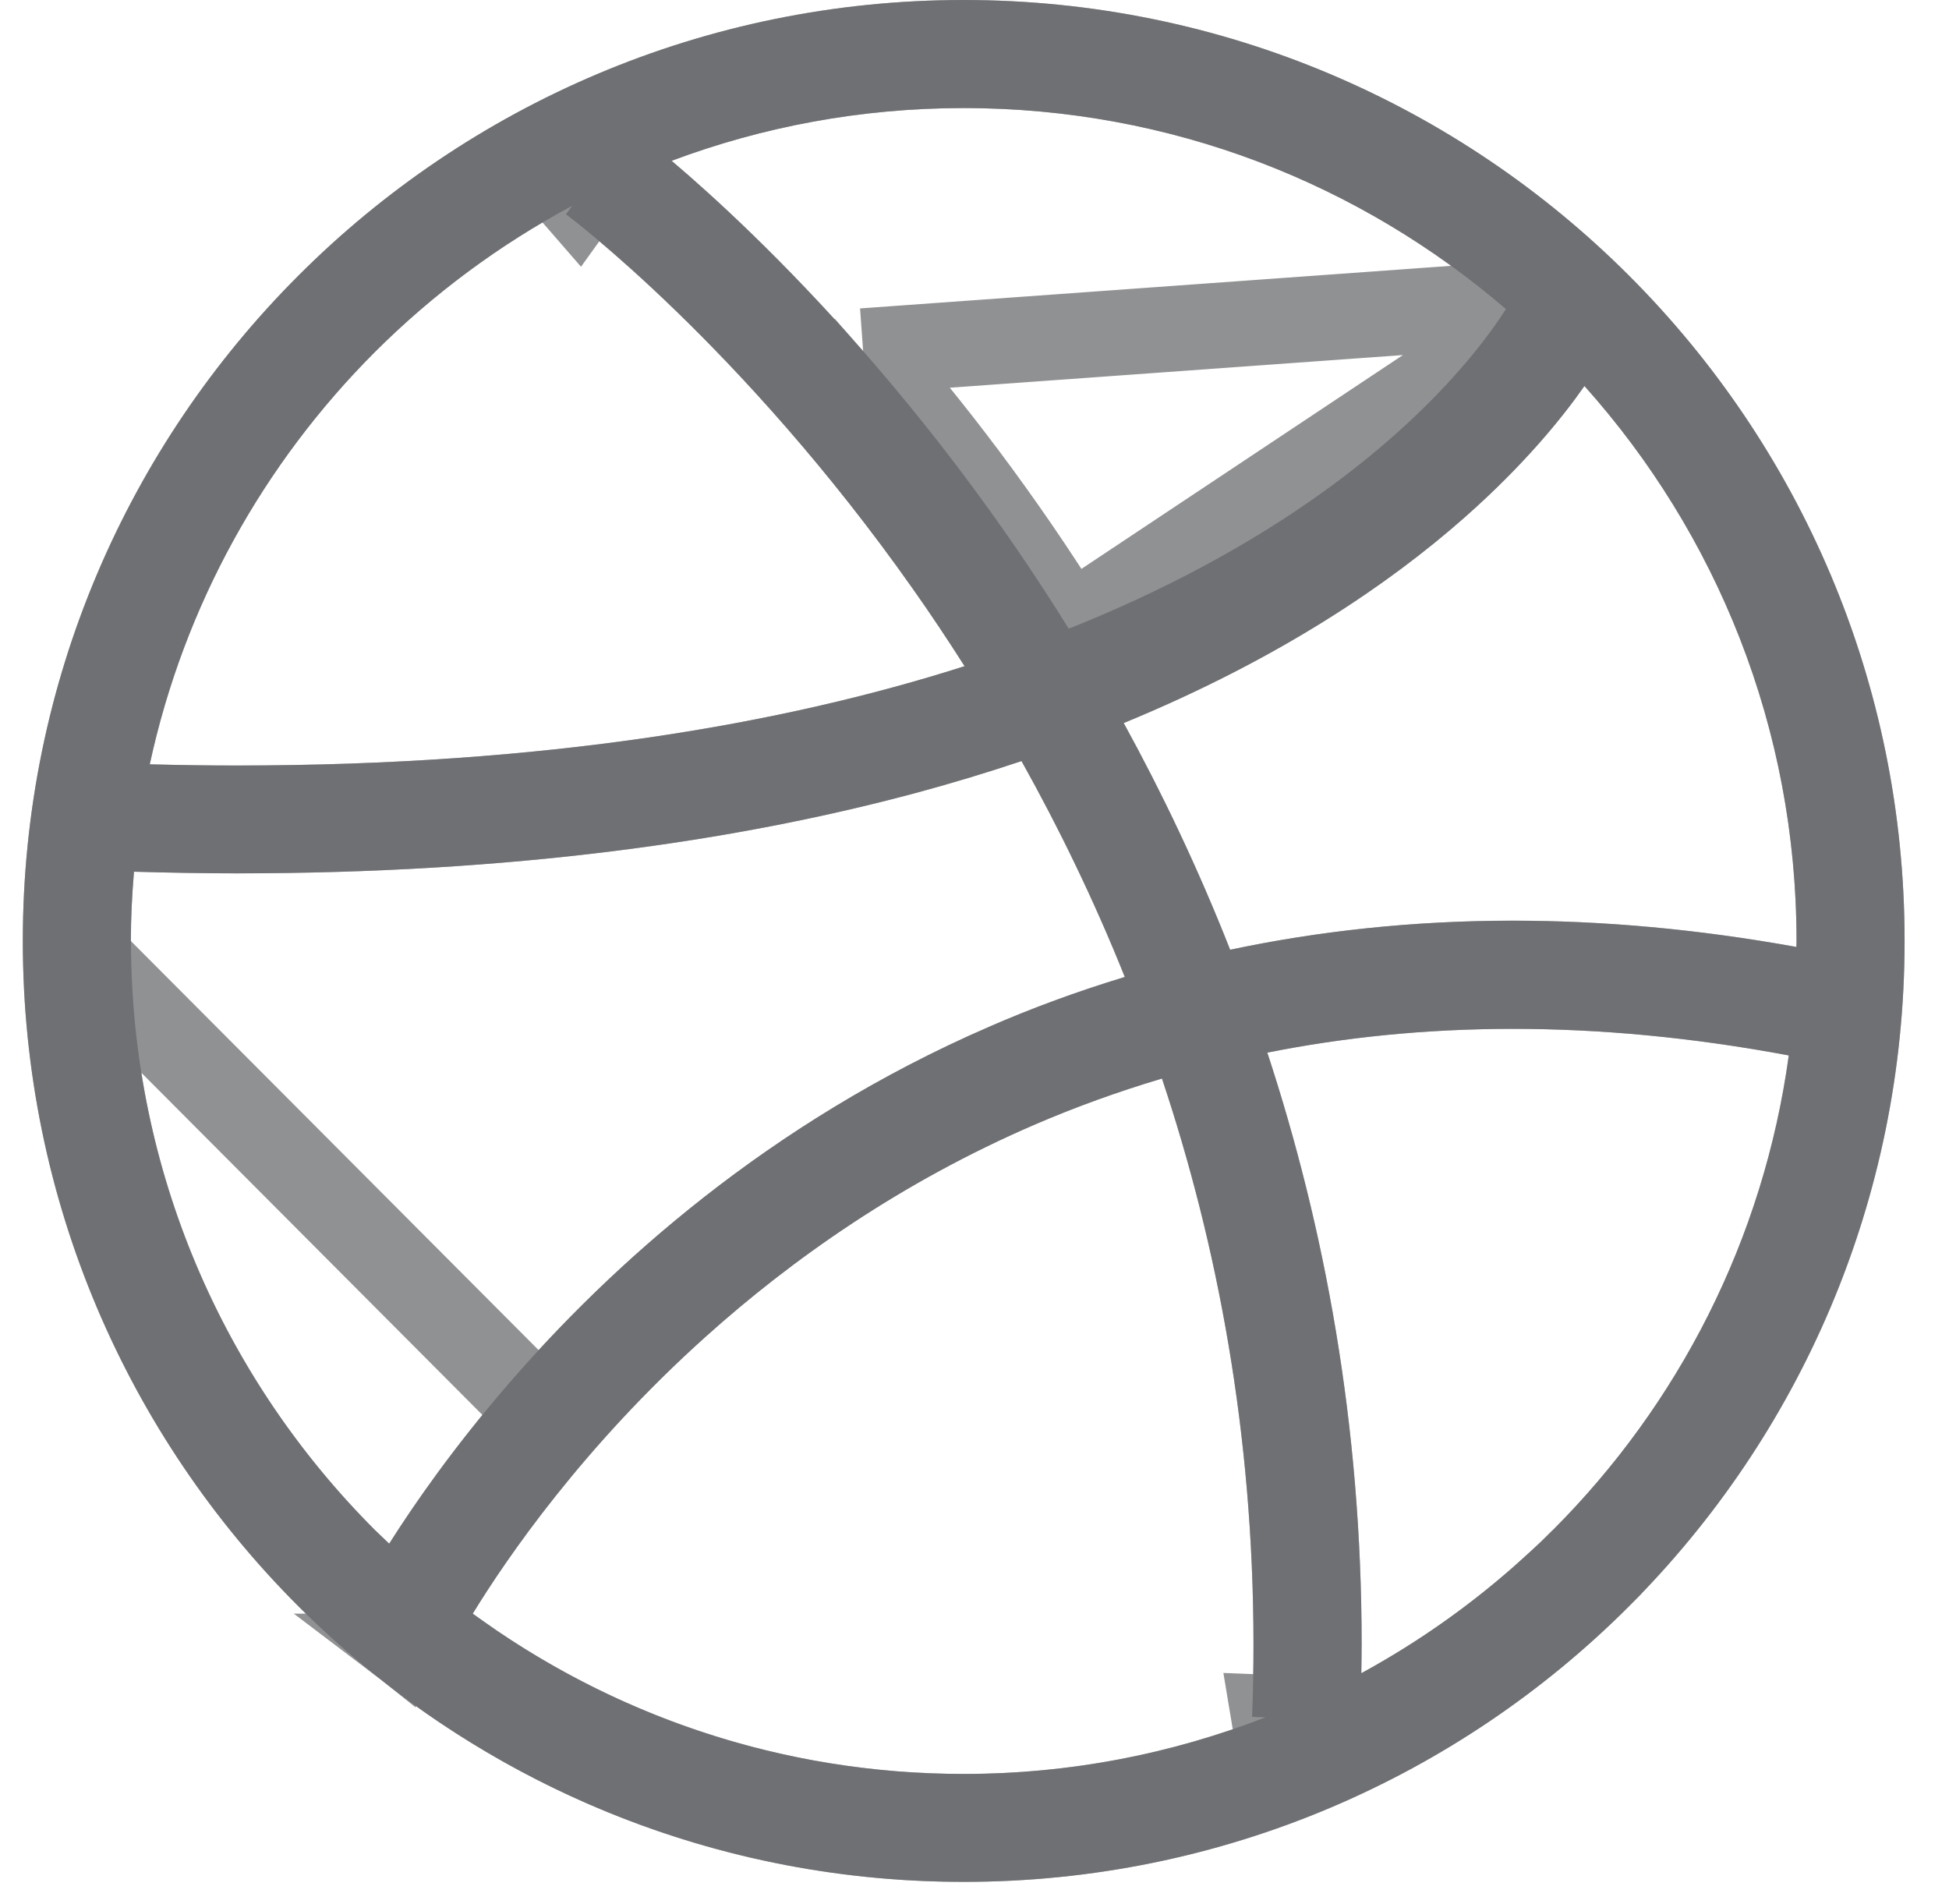
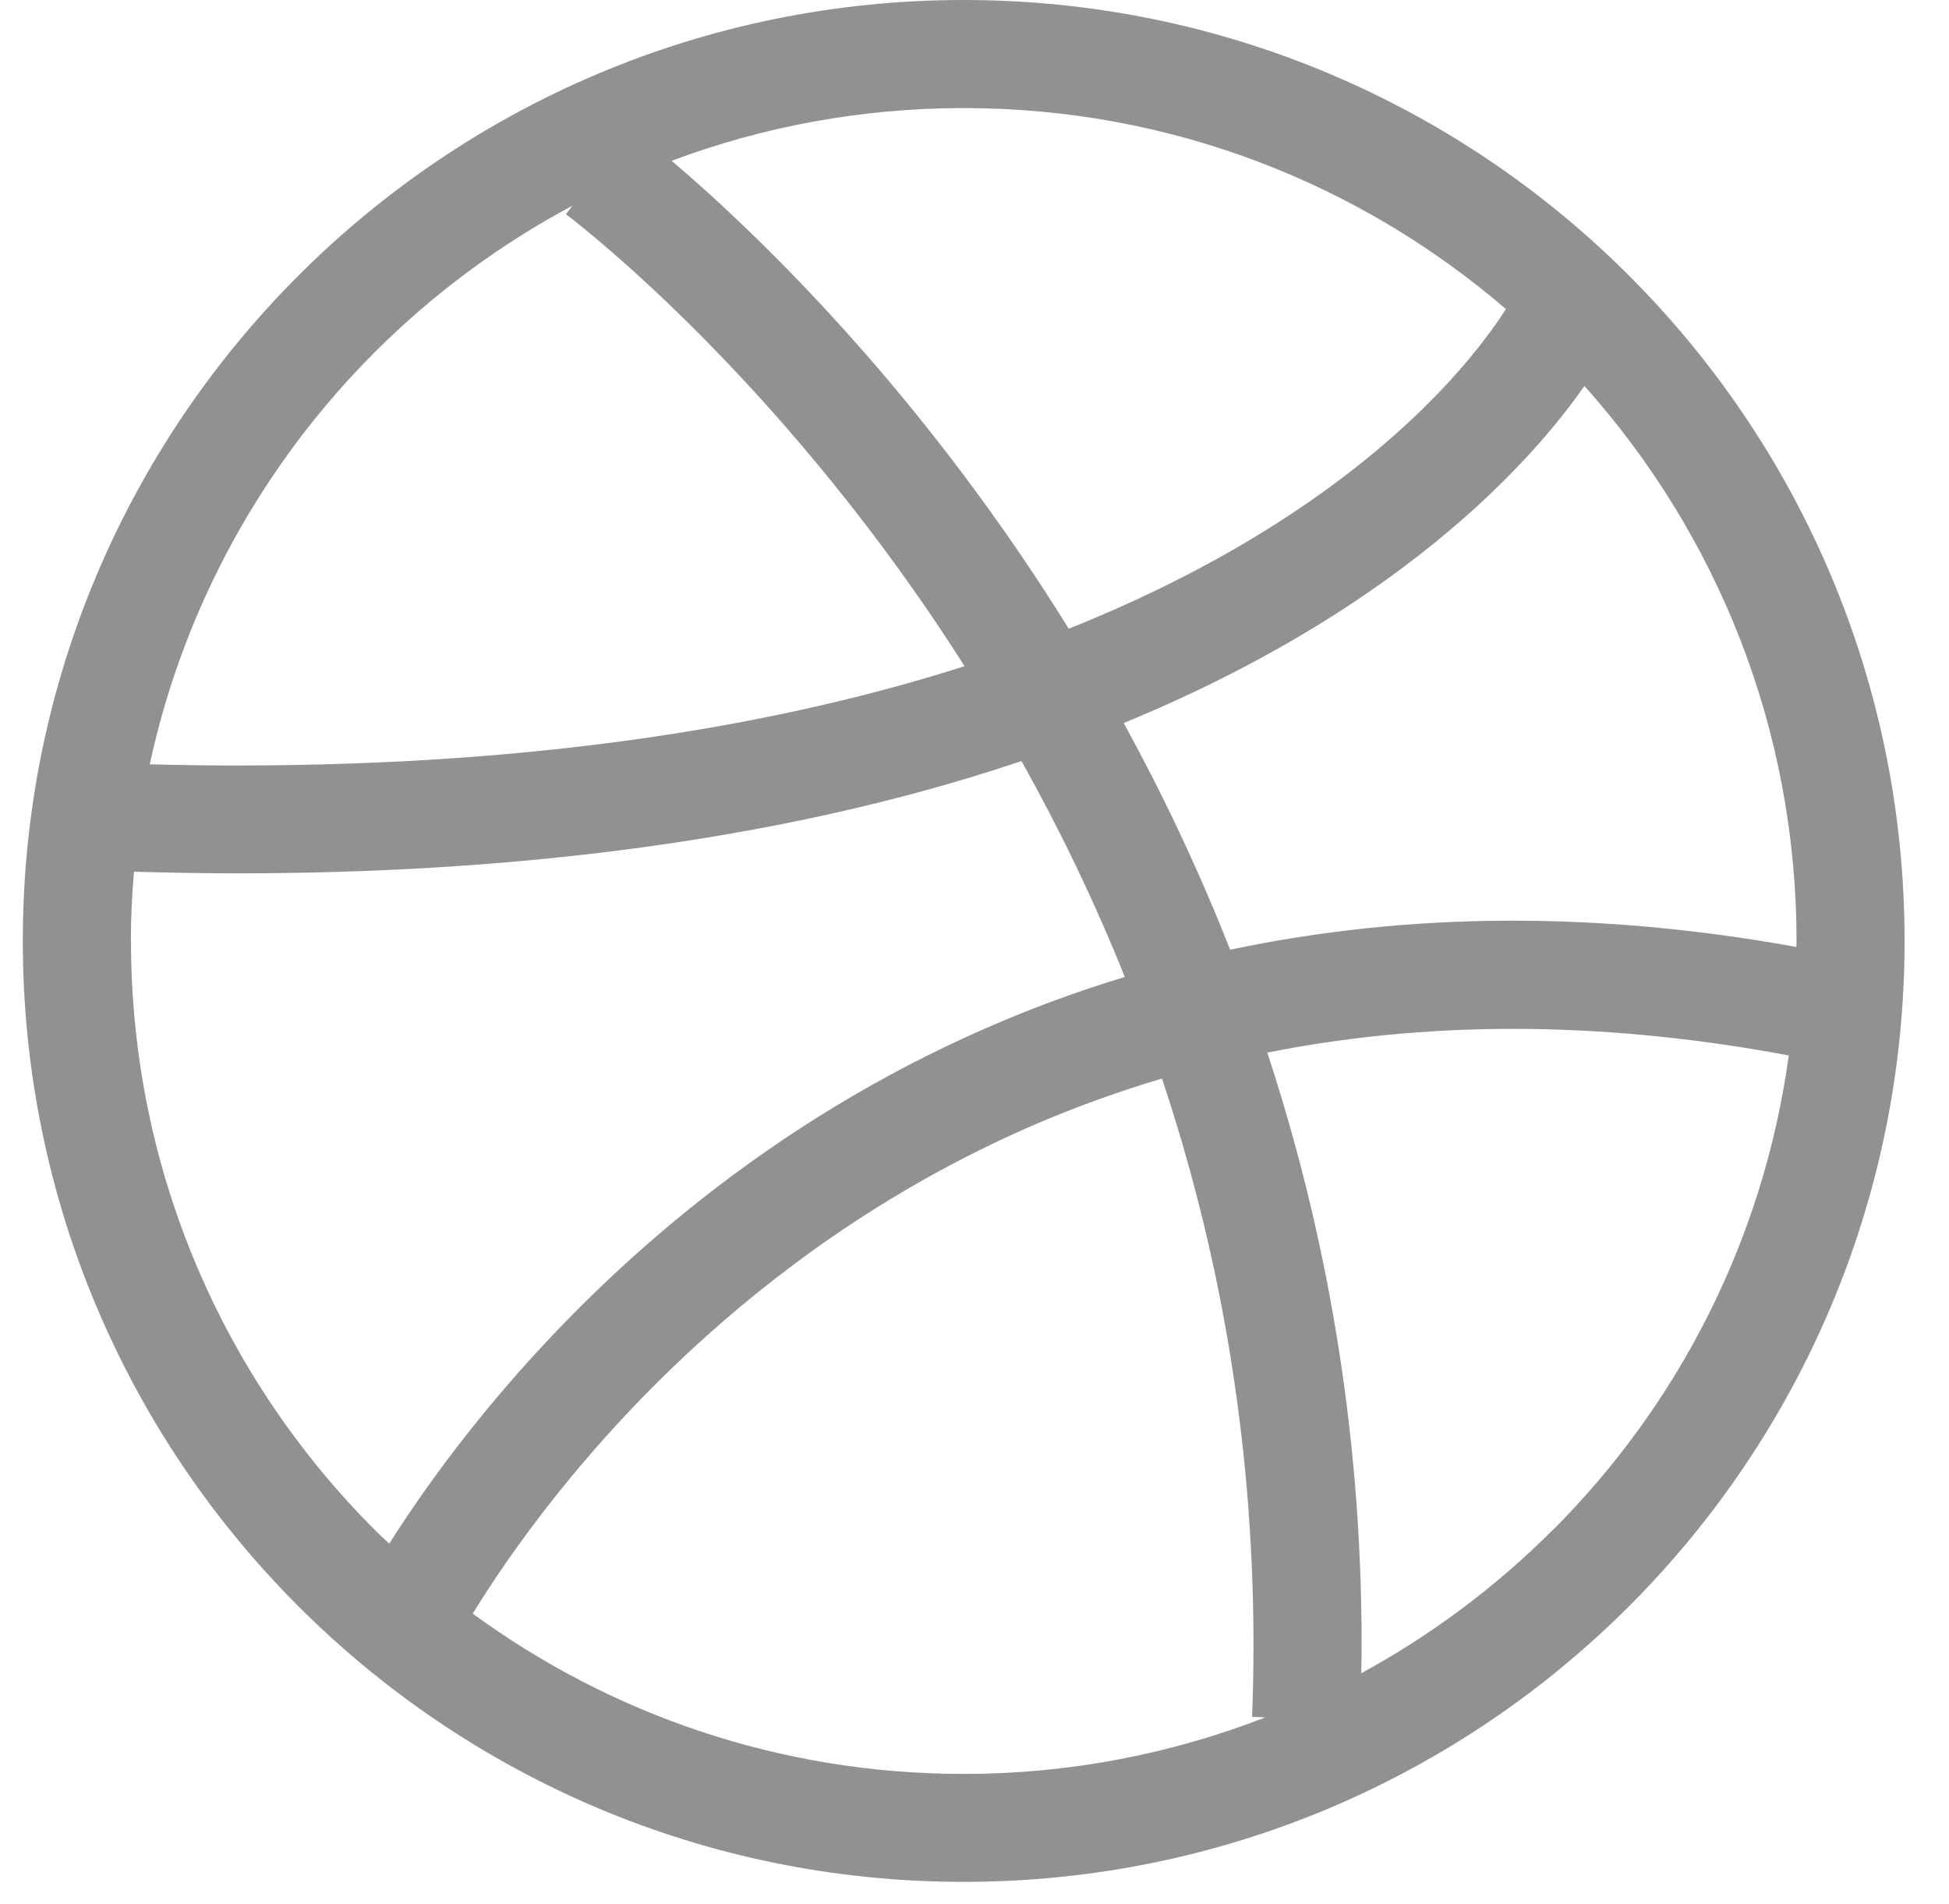
<svg xmlns="http://www.w3.org/2000/svg" width="43" height="42" viewBox="0 0 43 42" fill="none">
  <path d="M35.939 6.079C32.187 2.324 26.99 0 21.262 0C15.534 0 10.337 2.324 6.585 6.079C2.828 9.833 0.503 15.03 0.503 20.758C0.503 26.487 2.828 31.683 6.585 35.436C10.337 39.19 15.534 41.517 21.262 41.514C26.99 41.514 32.187 39.19 35.939 35.436C39.694 31.683 42.02 26.487 42.02 20.758C42.02 15.03 39.696 9.833 35.939 6.079ZM39.636 20.758C39.636 20.801 39.634 20.847 39.634 20.89C37.429 20.491 35.343 20.31 33.379 20.31C31.145 20.31 29.067 20.544 27.14 20.951C26.432 19.154 25.636 17.488 24.792 15.95C28.211 14.544 30.642 12.889 32.309 11.419C33.62 10.262 34.461 9.225 34.957 8.515C37.868 11.769 39.636 16.053 39.636 20.761V20.758ZM33.224 6.818C33.045 7.099 32.73 7.554 32.239 8.119C30.978 9.569 28.564 11.745 24.296 13.573C24.063 13.674 23.824 13.771 23.579 13.869C22.07 11.435 20.482 9.388 19.043 7.745C17.283 5.74 15.743 4.331 14.818 3.547C16.823 2.796 18.992 2.384 21.262 2.384C25.836 2.384 30.008 4.055 33.224 6.818ZM8.27 7.767C9.55 6.489 11.016 5.399 12.623 4.541L12.487 4.727C12.546 4.77 16.363 7.631 20.139 12.989C20.523 13.533 20.904 14.103 21.281 14.696C17.278 15.974 12.034 16.887 5.214 16.887C4.592 16.887 3.953 16.878 3.304 16.861C4.062 13.354 5.819 10.22 8.268 7.769L8.27 7.767ZM2.887 20.758C2.887 20.244 2.913 19.736 2.956 19.23C3.724 19.252 4.482 19.266 5.216 19.266C11.283 19.266 16.203 18.565 20.18 17.5C21.007 17.278 21.789 17.04 22.537 16.789C23.355 18.253 24.13 19.841 24.816 21.552C23.762 21.872 22.761 22.241 21.815 22.654C16.952 24.766 13.474 27.919 11.207 30.542C10.001 31.939 9.138 33.183 8.587 34.053C8.482 33.953 8.375 33.855 8.272 33.753C4.944 30.425 2.892 25.838 2.89 20.761L2.887 20.758ZM10.43 35.598C11.181 34.37 12.864 31.915 15.572 29.486C17.476 27.776 19.884 26.079 22.83 24.808C23.715 24.427 24.652 24.086 25.636 23.793C26.861 27.462 27.653 31.624 27.655 36.268C27.655 36.797 27.646 37.333 27.624 37.874L27.915 37.886C25.853 38.687 23.612 39.133 21.264 39.133C17.209 39.133 13.469 37.819 10.432 35.598H10.43ZM34.256 33.753C33.012 34.997 31.591 36.063 30.034 36.911C30.037 36.697 30.041 36.482 30.041 36.27C30.041 31.428 29.224 27.066 27.96 23.221C29.634 22.887 31.438 22.697 33.381 22.697C35.274 22.697 37.3 22.878 39.465 23.283C38.907 27.35 37.026 30.987 34.258 33.755L34.256 33.753Z" fill="#626366" fill-opacity="0.7" />
-   <path d="M40.578 22.019L39.466 21.818C37.315 21.43 35.285 21.254 33.379 21.254C31.212 21.254 29.198 21.48 27.336 21.875L26.555 22.04L26.262 21.297C25.57 19.539 24.791 17.909 23.965 16.404L23.457 15.479L24.433 15.078C27.755 13.711 30.097 12.112 31.684 10.711L31.684 10.711C32.935 9.608 33.727 8.628 34.183 7.975L34.865 6.998L35.66 7.886C38.719 11.305 40.579 15.81 40.58 20.758L40.578 22.019ZM40.578 22.019V20.89M40.578 22.019V20.89M40.578 20.89C40.578 20.883 40.578 20.874 40.578 20.849L40.578 20.846C40.579 20.826 40.58 20.794 40.58 20.761L40.578 20.89ZM34.458 6.634L34.02 7.324C33.819 7.64 33.477 8.134 32.952 8.738L32.951 8.739C31.601 10.29 29.072 12.554 24.668 14.441M34.458 6.634L23.579 13.869C22.07 11.435 20.482 9.388 19.043 7.745M34.458 6.634L33.839 6.102C30.459 3.198 26.071 1.44 21.262 1.44C18.877 1.44 16.596 1.874 14.487 2.664L12.982 3.227L14.208 4.267C15.103 5.026 16.609 6.402 18.333 8.367M34.458 6.634L19.043 7.745M24.668 14.441L24.296 13.573L24.668 14.441C24.668 14.441 24.668 14.441 24.668 14.441ZM24.668 14.441C24.425 14.545 24.179 14.646 23.928 14.746L23.194 15.038L22.777 14.366C21.299 11.982 19.744 9.976 18.333 8.367M18.333 8.367C18.333 8.367 18.333 8.367 18.333 8.367L19.043 7.745M18.333 8.367L19.043 7.745M1.944 21.149V20.758C1.944 20.212 1.972 19.677 2.016 19.151L2.092 18.262L2.983 18.287C3.745 18.308 4.494 18.323 5.216 18.323C11.21 18.323 16.048 17.63 19.935 16.588C20.743 16.372 21.506 16.139 22.238 15.895L22.98 15.646L23.361 16.329C24.197 17.825 24.989 19.449 25.692 21.201L26.075 22.157L25.09 22.455C24.071 22.764 23.104 23.121 22.192 23.519L22.191 23.519C17.492 25.56 14.123 28.611 11.921 31.158L1.944 21.149ZM1.944 21.149L1.95 21.156M1.944 21.149L1.95 21.156M1.95 21.156C2.056 26.336 4.194 31.009 7.605 34.42C7.684 34.498 7.775 34.584 7.85 34.655C7.882 34.685 7.911 34.712 7.935 34.736L8.768 35.531L9.384 34.558C9.914 33.72 10.75 32.515 11.921 31.159L1.95 21.156ZM35.272 6.746L35.272 6.746C38.859 10.331 41.077 15.29 41.077 20.758C41.077 26.227 38.857 31.186 35.272 34.768L35.272 34.769C31.689 38.353 26.73 40.571 21.262 40.571H21.261C16.763 40.573 12.608 39.07 9.282 36.541H10.128C13.275 38.767 17.114 40.077 21.264 40.077C23.733 40.077 26.089 39.608 28.257 38.766L28.112 37.894L28.567 37.912C28.589 37.357 28.599 36.808 28.599 36.268V36.267C28.596 31.515 27.786 27.252 26.531 23.494L26.242 22.628L25.367 22.889C24.348 23.192 23.376 23.546 22.457 23.942C19.401 25.26 16.909 27.018 14.941 28.783C12.146 31.291 10.408 33.825 9.625 35.105L8.919 36.259C8.336 35.794 7.779 35.296 7.252 34.769L7.251 34.768C3.665 31.186 1.447 26.227 1.447 20.758C1.447 15.29 3.665 10.331 7.252 6.746L7.252 6.746C10.834 3.161 15.793 0.944 21.262 0.944C26.73 0.944 31.689 3.161 35.272 6.746ZM7.603 7.099L7.603 7.099L7.6 7.102L7.6 7.102C5.027 9.677 3.179 12.973 2.382 16.662L2.141 17.775L3.28 17.804C3.935 17.821 4.582 17.831 5.214 17.831C12.118 17.831 17.461 16.906 21.568 15.595L22.733 15.223L22.078 14.191C21.693 13.585 21.303 13.002 20.91 12.445C17.06 6.981 13.161 4.05 13.038 3.961L12.748 4.365L12.178 3.709C10.489 4.611 8.949 5.756 7.603 7.099ZM30.486 37.74C31.844 36.999 33.103 36.102 34.24 35.071L34.258 35.09L34.926 34.422C37.835 31.513 39.813 27.688 40.4 23.411L40.522 22.521L39.638 22.355C37.419 21.94 35.334 21.753 33.381 21.753C31.376 21.753 29.51 21.95 27.776 22.296L26.732 22.504L27.064 23.515C28.299 27.273 29.098 31.536 29.098 36.27C29.098 36.404 29.096 36.534 29.094 36.672C29.093 36.745 29.092 36.821 29.091 36.901L29.073 38.51L30.486 37.74Z" stroke="#626366" stroke-opacity="0.7" stroke-width="1.887" />
</svg>